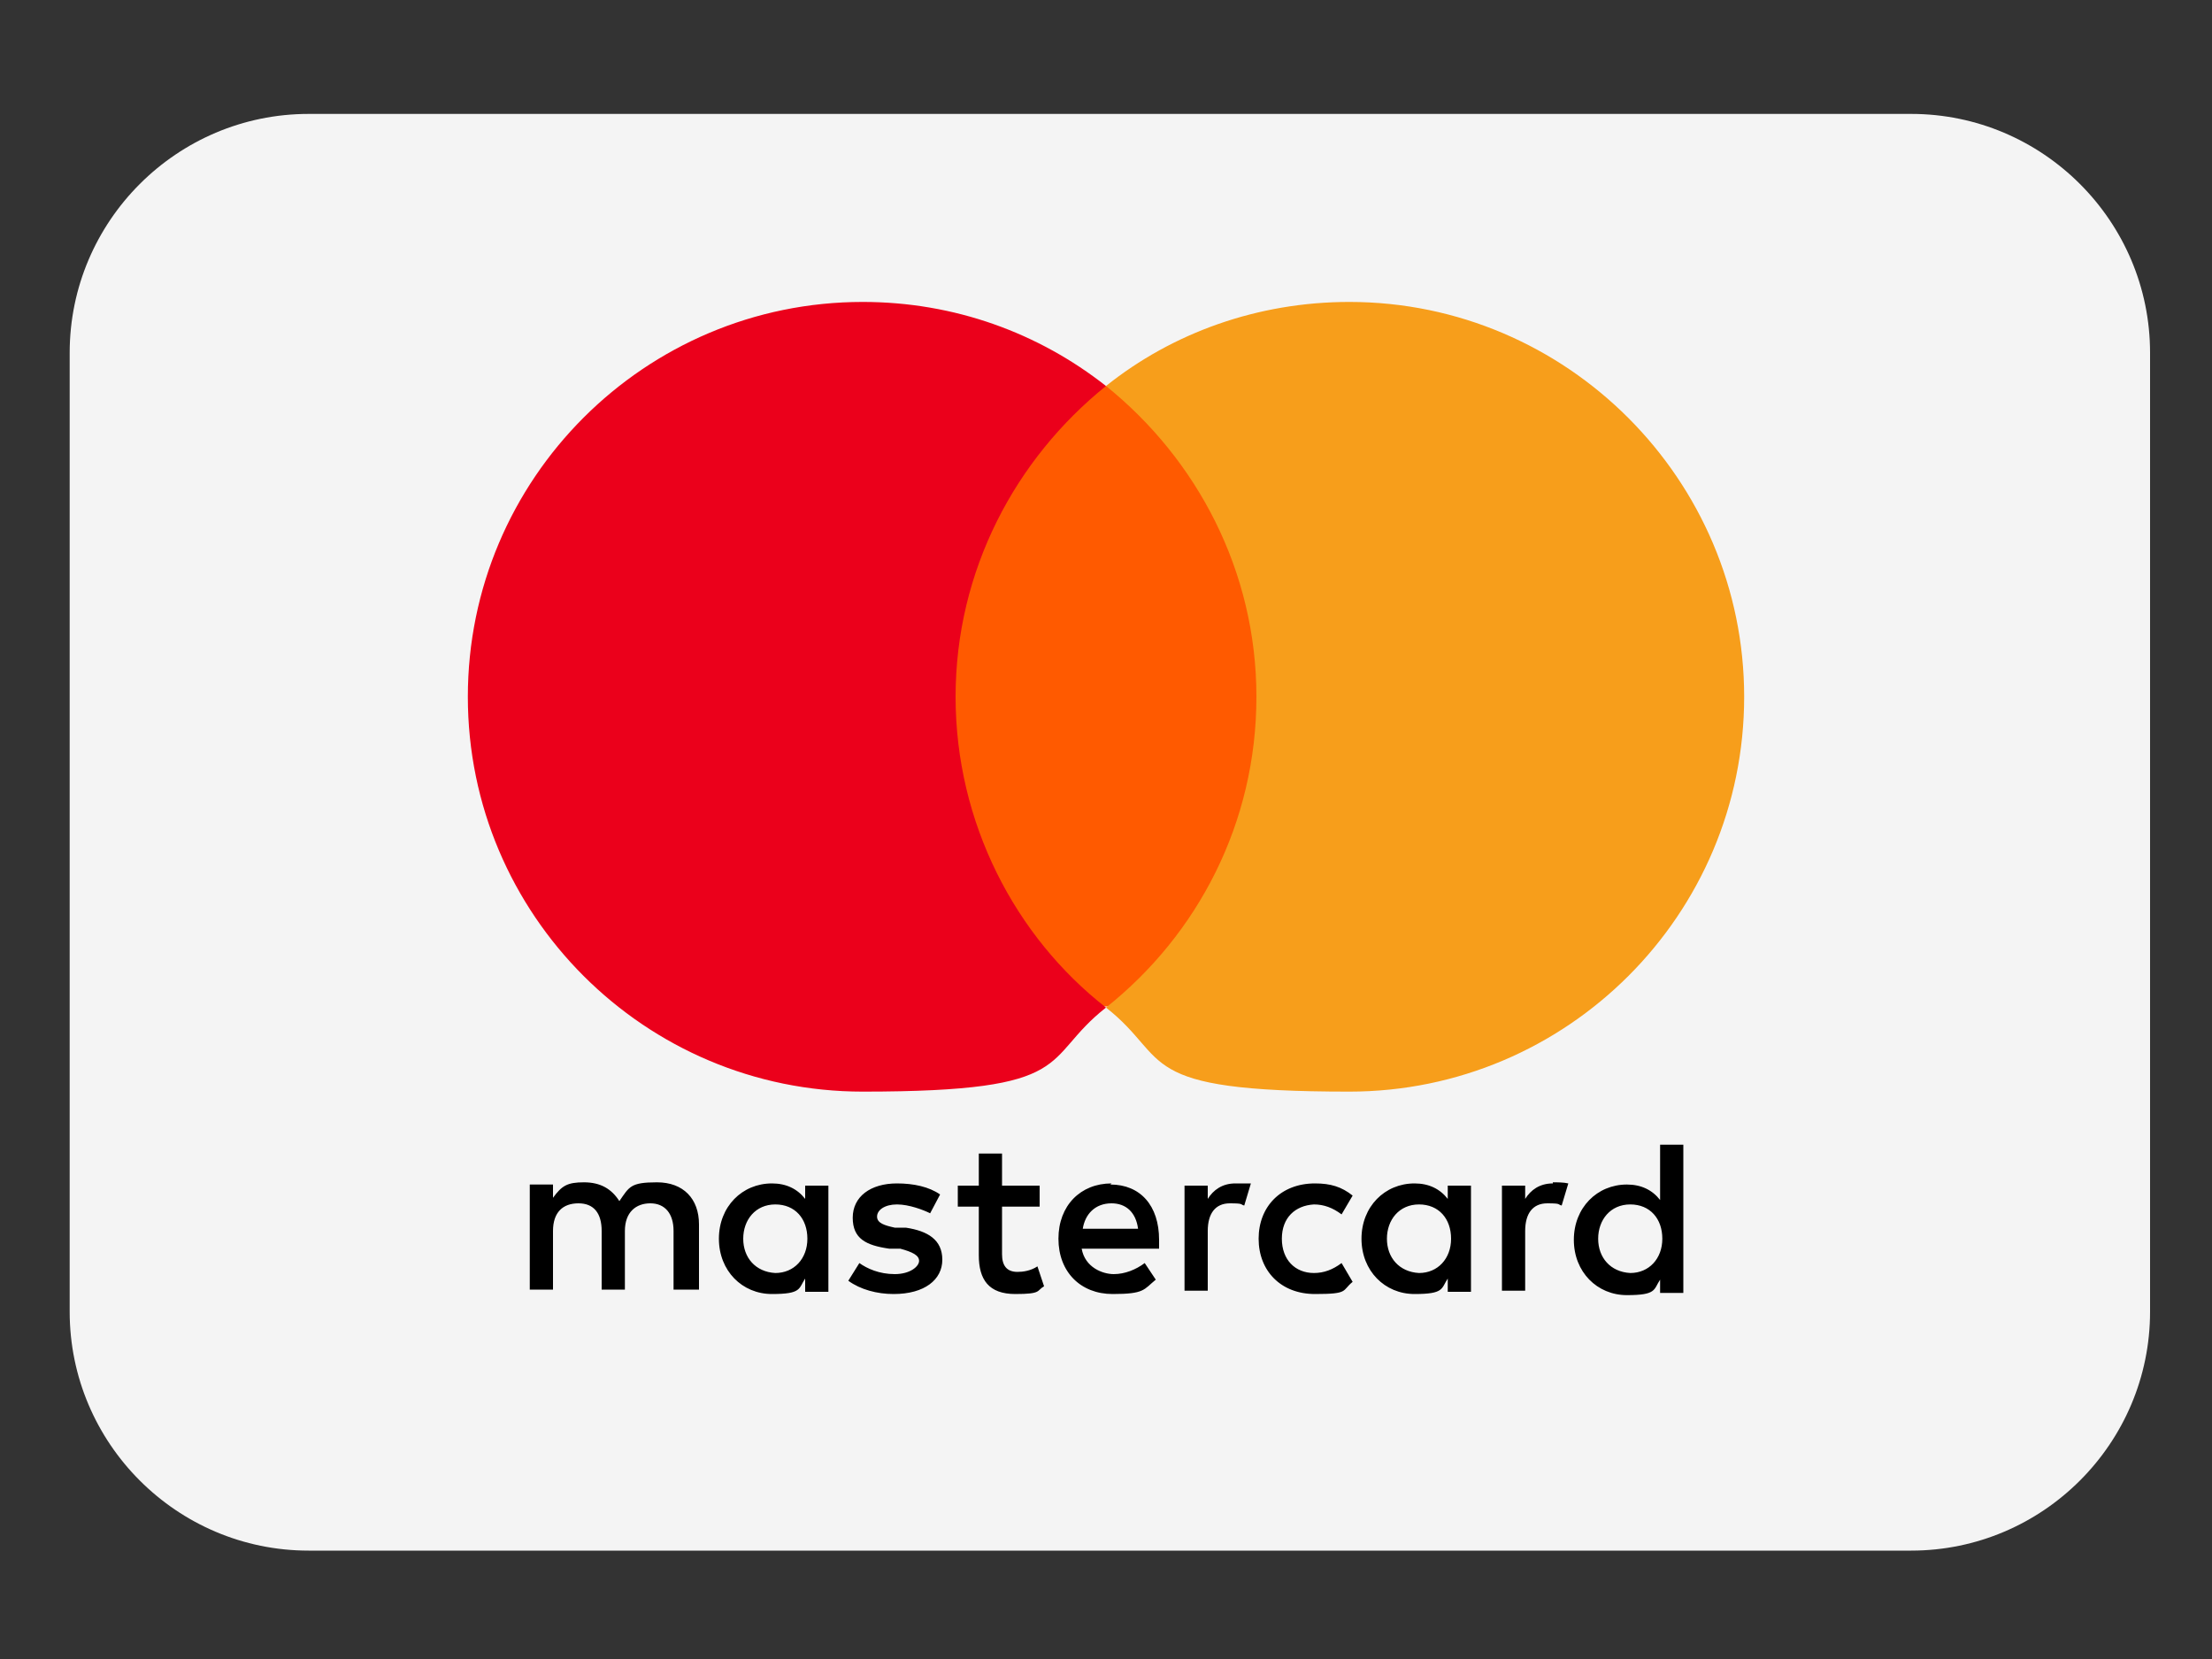
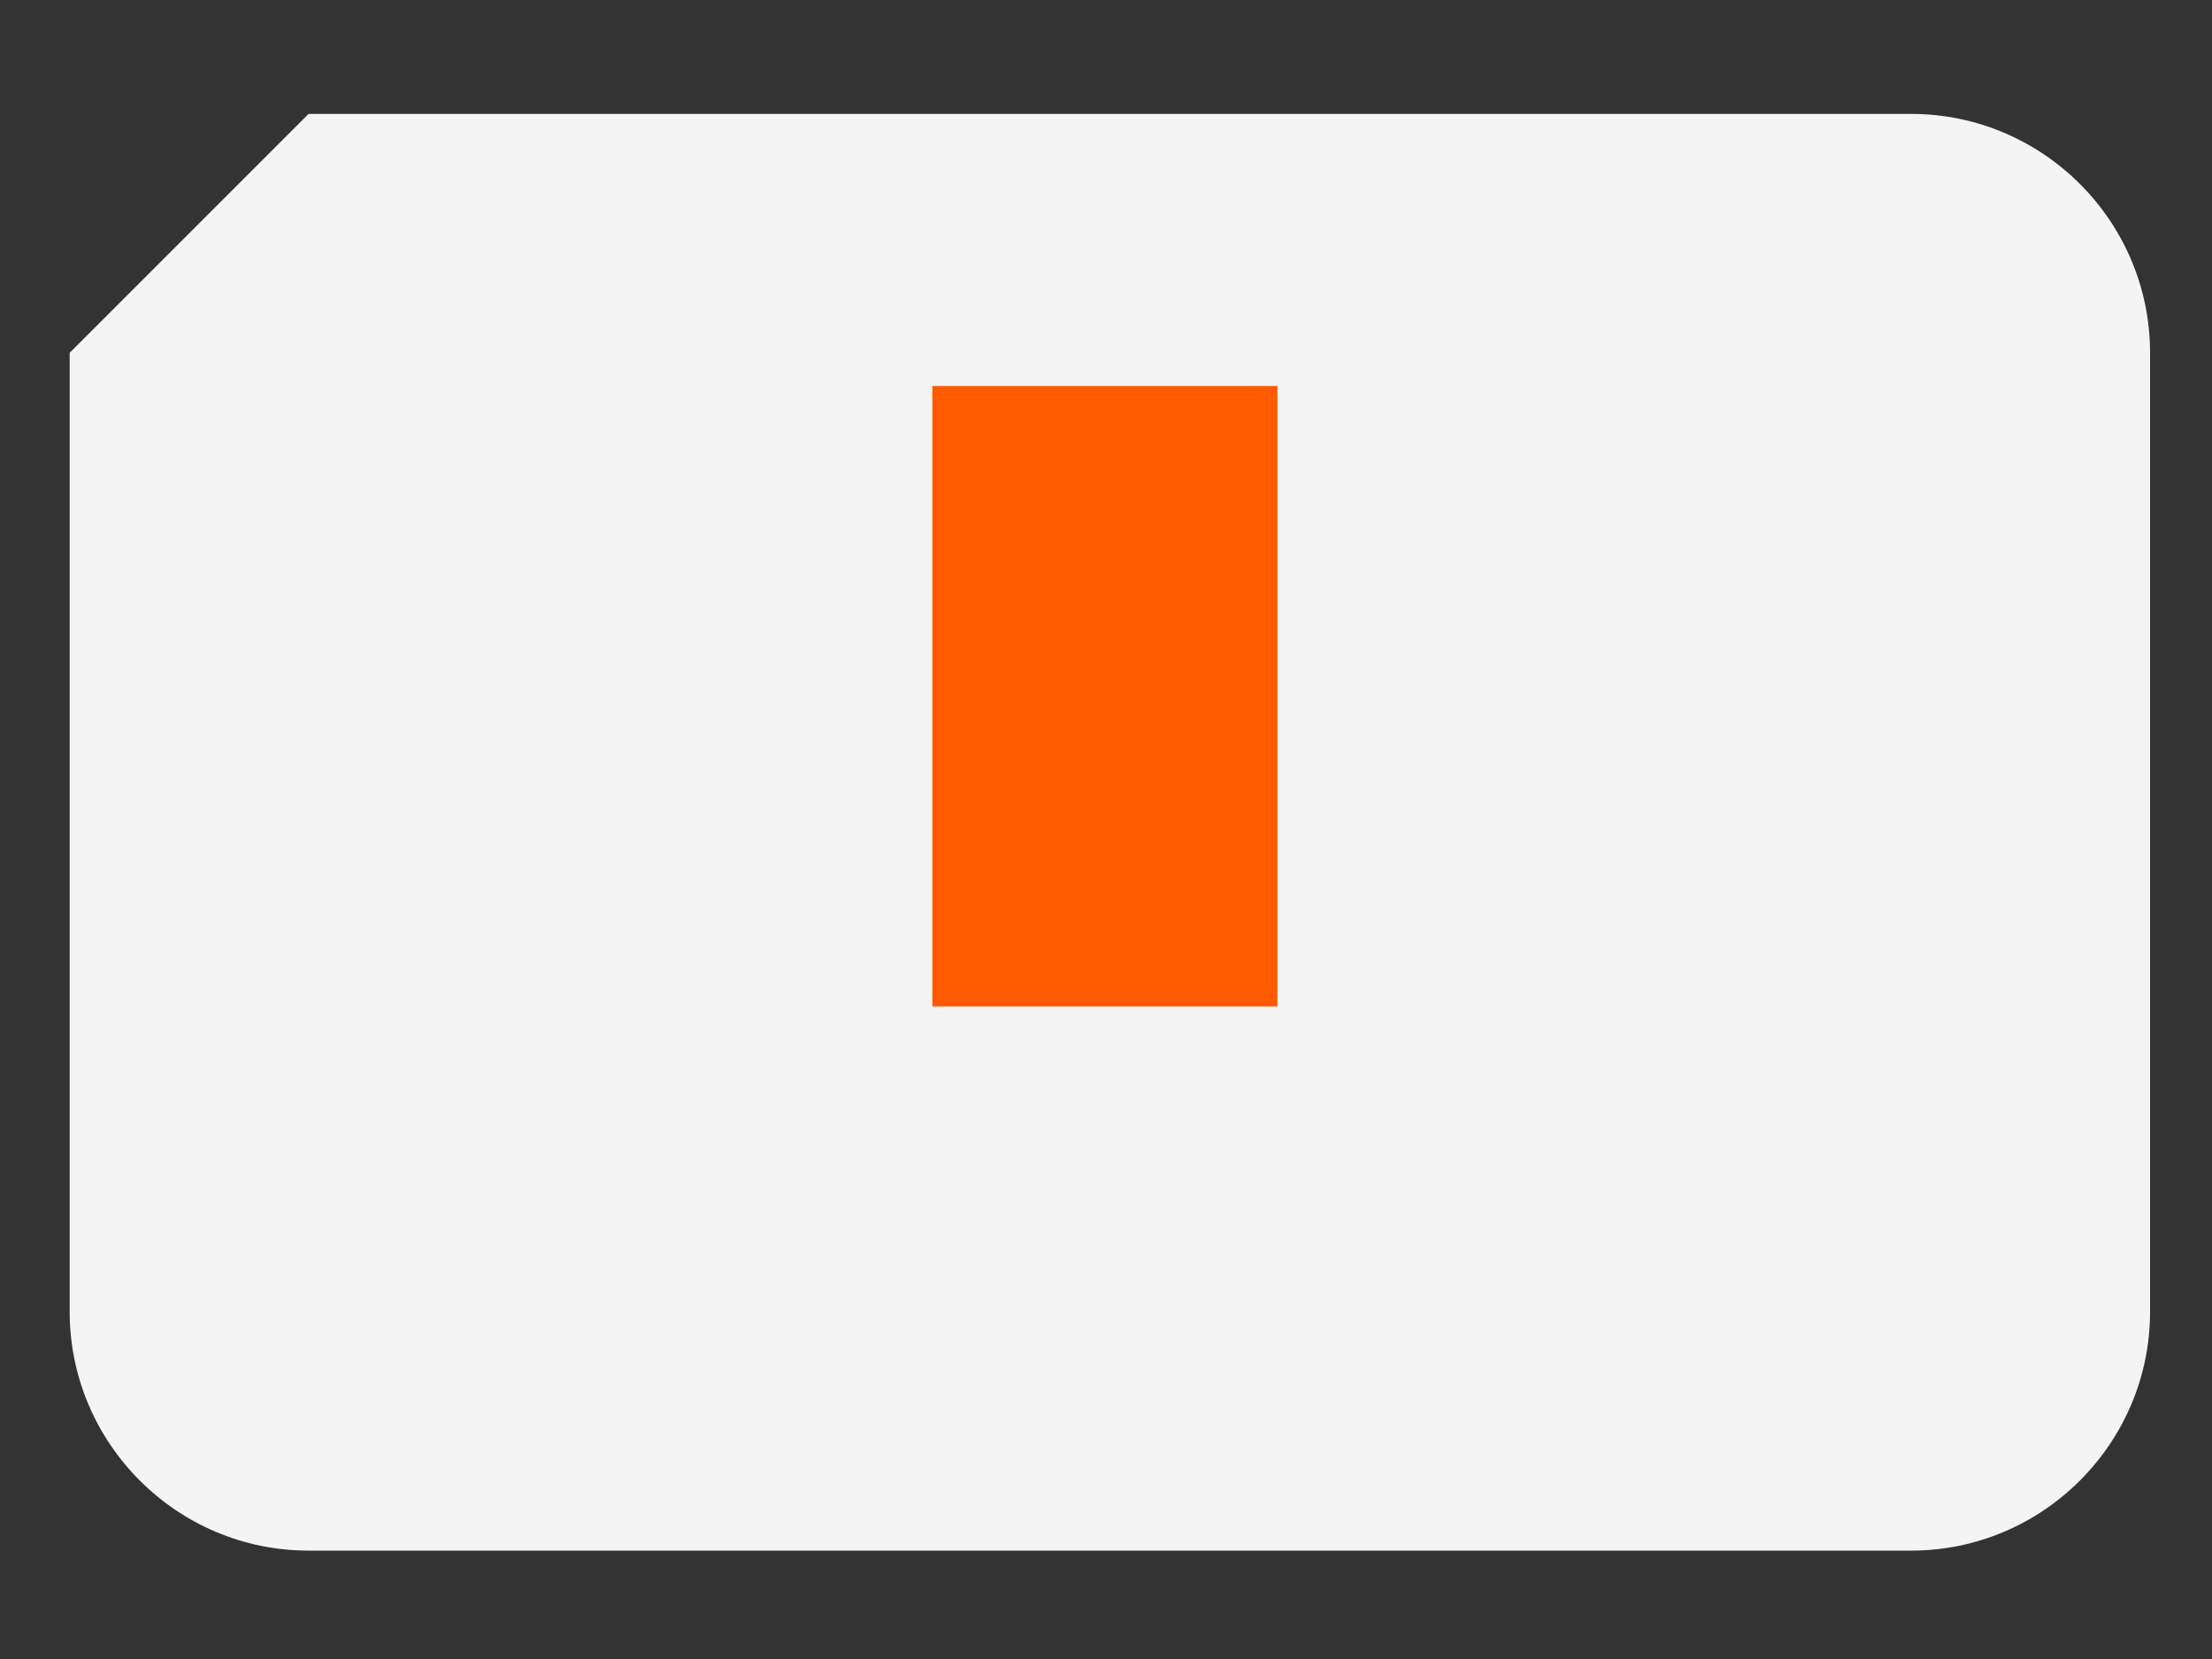
<svg xmlns="http://www.w3.org/2000/svg" id="Layer_1" viewBox="0 0 200 150">
  <rect x="0" y="0" width="200" height="150" fill="#333333" stroke="none" />
  <defs>
    <style>      .st0 {        fill: #f4f4f4;      }      .st1 {        fill: #f79e1b;      }      .st2 {        fill: #ff5a00;      }      .st3 {        fill: #eb001b;      }    </style>
  </defs>
-   <path class="st0" d="M27.9,10.3h144.9c11.9,0,21.6,9.7,21.6,21.6v86.7c0,11.9-9.7,21.6-21.6,21.6H27.9c-11.9,0-21.6-9.7-21.6-21.6V31.9c0-11.9,9.7-21.6,21.6-21.6Z" />
-   <path d="M63.2,116.7v-6c0-2.3-1.4-3.8-3.8-3.8s-2.5.4-3.4,1.7c-.7-1.1-1.7-1.7-3.2-1.7s-2,.3-2.8,1.4v-1.2h-2.1v9.5h2.1v-5.3c0-1.7.9-2.5,2.3-2.5s2.1.9,2.1,2.5v5.3h2.1v-5.3c0-1.7,1-2.5,2.3-2.5s2.1.9,2.1,2.5v5.3h2.3ZM94,107.2h-3.4v-2.9h-2.1v2.9h-1.9v1.9h1.9v4.4c0,2.2.9,3.5,3.3,3.5s1.9-.3,2.6-.7l-.6-1.8c-.6.4-1.3.5-1.8.5-1,0-1.4-.6-1.4-1.6v-4.3h3.4v-1.9h0ZM111.7,107c-1.2,0-2,.6-2.5,1.4v-1.2h-2.1v9.5h2.1v-5.4c0-1.6.7-2.5,2-2.5s.9.1,1.3.2l.6-2c-.4,0-1,0-1.4,0h0ZM85,108c-1-.7-2.4-1-3.9-1-2.4,0-4,1.2-4,3.1s1.2,2.5,3.3,2.8h1c1.1.3,1.7.6,1.7,1.1s-.8,1.2-2.2,1.2-2.5-.5-3.2-1l-1,1.6c1.1.8,2.6,1.2,4.1,1.2,2.8,0,4.4-1.3,4.4-3.1s-1.3-2.6-3.3-2.9h-1c-.9-.2-1.6-.4-1.6-1s.7-1.1,1.8-1.1,2.4.5,3,.8l.9-1.7h0ZM140.4,107c-1.2,0-2,.6-2.5,1.4v-1.2h-2.1v9.5h2.1v-5.4c0-1.6.7-2.5,2-2.5s.9.1,1.3.2l.6-2c-.4-.1-1-.1-1.4-.1h0ZM113.8,112c0,2.9,2,5,5.1,5s2.4-.3,3.4-1.1l-1-1.7c-.8.6-1.6.9-2.5.9-1.7,0-2.9-1.2-2.9-3.1s1.2-3,2.9-3.1c.9,0,1.7.3,2.5.9l1-1.7c-1-.8-2-1.1-3.4-1.1-3.1,0-5.1,2.1-5.1,5h0ZM133,112v-4.8h-2.1v1.2c-.7-.9-1.7-1.4-3-1.4-2.7,0-4.8,2.1-4.8,5s2.1,5,4.8,5,2.4-.5,3-1.4v1.2h2.1v-4.8h0ZM125.4,112c0-1.7,1.1-3.1,2.9-3.1s2.9,1.3,2.9,3.1-1.2,3.1-2.9,3.1c-1.8-.1-2.9-1.4-2.9-3.1h0ZM100.5,107c-2.8,0-4.8,2-4.8,5s2,5,4.9,5,2.8-.4,3.9-1.3l-1-1.5c-.8.6-1.8,1-2.8,1s-2.6-.6-2.9-2.3h7v-.8c0-3.1-1.7-5-4.4-5h0ZM100.5,108.8c1.3,0,2.2.8,2.4,2.3h-5c.2-1.3,1.1-2.3,2.6-2.3h0ZM152.2,112v-8.5h-2.1v5c-.7-.9-1.7-1.4-3-1.4-2.7,0-4.8,2.1-4.8,5s2.1,5,4.8,5,2.4-.5,3-1.4v1.2h2.1v-4.8h0ZM144.5,112c0-1.7,1.1-3.1,2.9-3.1s2.9,1.3,2.9,3.1-1.2,3.1-2.9,3.1c-1.8-.1-2.9-1.4-2.9-3.1h0ZM74.9,112v-4.8h-2.1v1.2c-.7-.9-1.7-1.4-3-1.4-2.7,0-4.8,2.1-4.8,5s2.1,5,4.8,5,2.4-.5,3-1.4v1.2h2.1v-4.8h0ZM67.2,112c0-1.7,1.1-3.1,2.9-3.1s2.9,1.3,2.9,3.1-1.2,3.1-2.9,3.1c-1.8-.1-2.9-1.4-2.9-3.1Z" />
+   <path class="st0" d="M27.9,10.3h144.9c11.9,0,21.6,9.7,21.6,21.6v86.7c0,11.9-9.7,21.6-21.6,21.6H27.9c-11.9,0-21.6-9.7-21.6-21.6V31.9Z" />
  <g>
    <rect id="rect19" class="st2" x="84.3" y="34.9" width="31.2" height="56.1" />
-     <path class="st3" d="M86.4,63c0-11.4,5.4-21.5,13.6-28.1-6.1-4.8-13.7-7.6-22-7.6-19.7,0-35.7,16-35.7,35.7s16,35.7,35.7,35.7,16-2.9,22-7.6c-8.2-6.4-13.6-16.7-13.6-28.1Z" />
-     <path id="path22" class="st1" d="M157.7,63c0,19.7-16,35.7-35.7,35.7s-16-2.9-22-7.6c8.3-6.6,13.6-16.7,13.6-28.1s-5.4-21.5-13.6-28.1c6-4.8,13.7-7.6,22-7.6,19.7,0,35.7,16.1,35.7,35.7Z" />
  </g>
</svg>